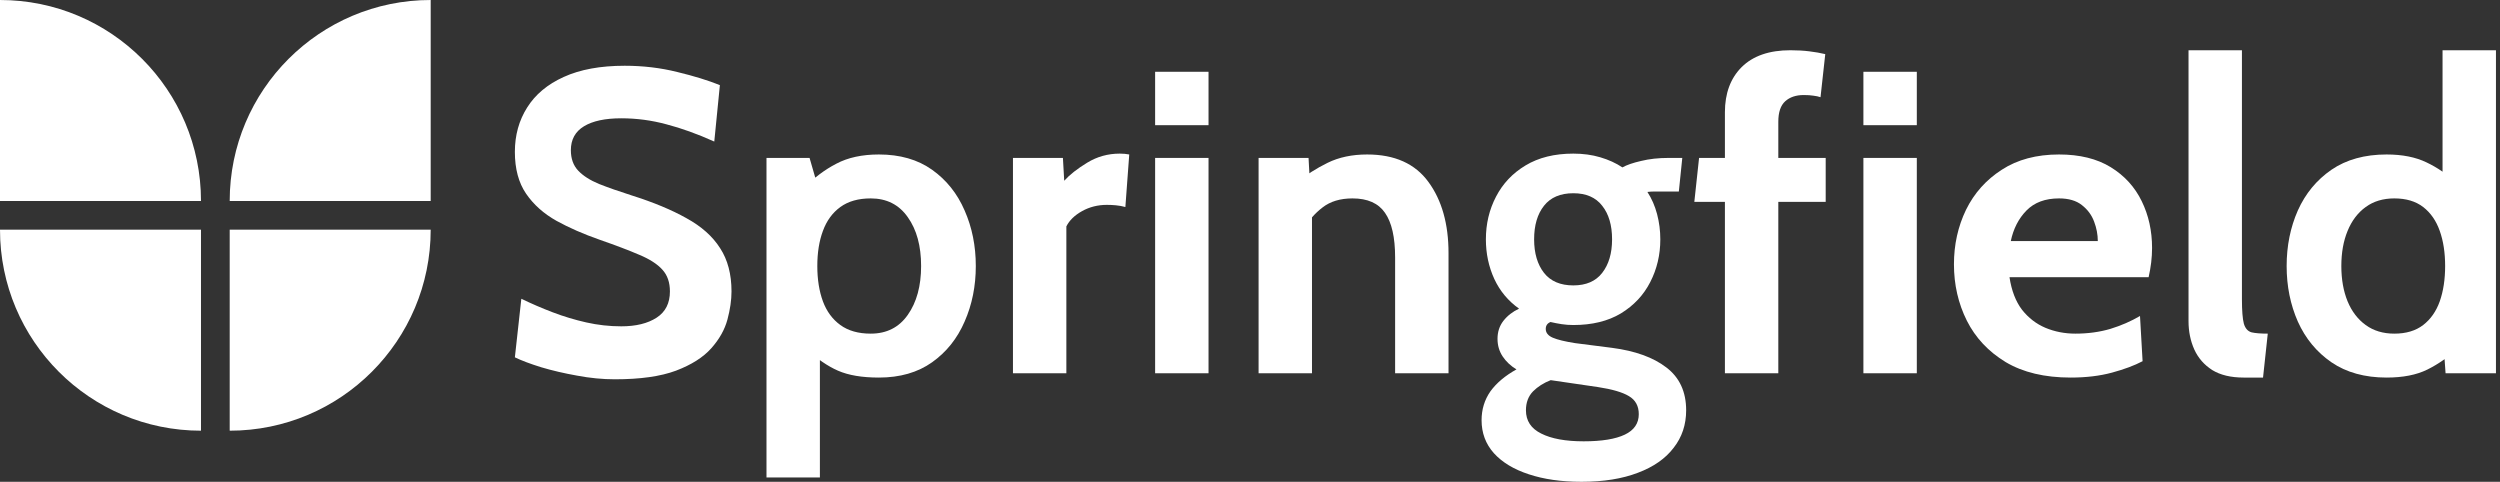
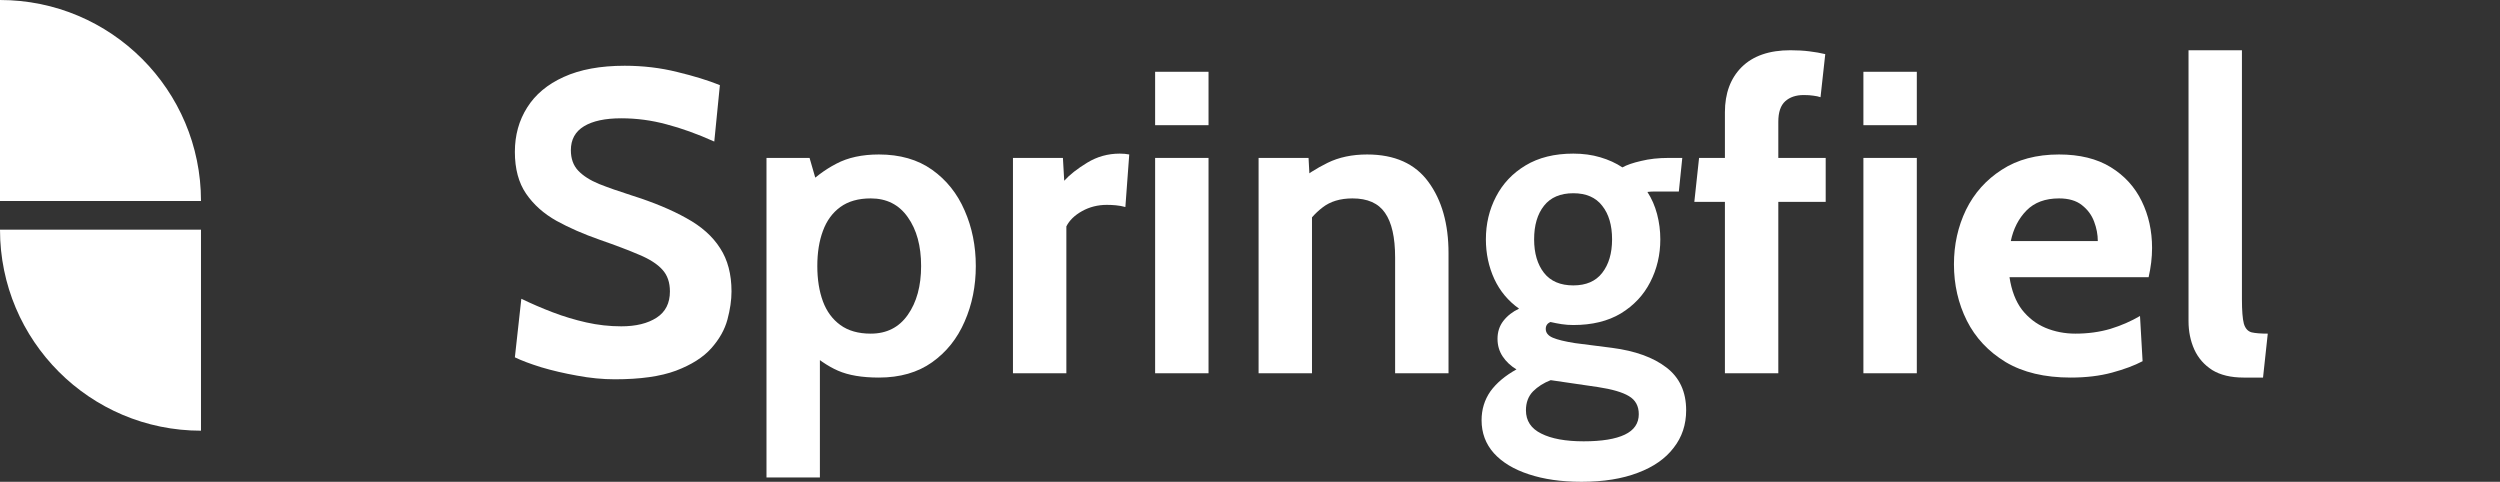
<svg xmlns="http://www.w3.org/2000/svg" width="467" height="90" viewBox="0 0 467 90" fill="none">
  <rect x="0" y="0" width="467" height="90" fill="#333333" stroke="none" />
  <path d="M114.843 70.852C112.564 70.852 110.217 70.624 107.804 70.168C105.39 69.739 103.151 69.216 101.086 68.6C99.021 67.956 97.385 67.339 96.178 66.749L97.385 55.808C99.262 56.719 101.22 57.564 103.258 58.342C105.296 59.12 107.388 59.75 109.533 60.233C111.679 60.715 113.851 60.957 116.05 60.957C118.785 60.957 120.985 60.42 122.647 59.347C124.31 58.275 125.141 56.639 125.141 54.44C125.141 52.75 124.672 51.396 123.733 50.377C122.795 49.331 121.36 48.406 119.429 47.601C117.498 46.77 115.031 45.831 112.027 44.785C109.024 43.74 106.329 42.56 103.942 41.246C101.555 39.905 99.665 38.215 98.27 36.177C96.876 34.139 96.178 31.538 96.178 28.373C96.178 25.262 96.942 22.5 98.471 20.087C100 17.646 102.279 15.742 105.31 14.374C108.367 12.98 112.162 12.283 116.694 12.283C120.126 12.283 123.398 12.671 126.509 13.449C129.62 14.2 132.275 15.018 134.474 15.903L133.428 26.442C130.263 25.021 127.287 23.948 124.498 23.224C121.735 22.473 118.92 22.098 116.05 22.098C113.047 22.098 110.727 22.594 109.091 23.586C107.455 24.578 106.637 26.067 106.637 28.051C106.637 29.634 107.093 30.907 108.005 31.873C108.917 32.838 110.217 33.67 111.907 34.367C113.596 35.037 115.621 35.748 117.981 36.499C122.057 37.786 125.476 39.207 128.239 40.763C131.028 42.291 133.12 44.155 134.514 46.354C135.935 48.527 136.646 51.222 136.646 54.44C136.646 56.049 136.391 57.806 135.882 59.709C135.372 61.587 134.367 63.37 132.865 65.06C131.363 66.749 129.164 68.144 126.268 69.243C123.398 70.316 119.59 70.852 114.843 70.852Z" fill="white" />
  <path d="M143.18 89.195V29.5H151.226L153.156 36.177L150.18 35.131C152.03 33.227 154.041 31.712 156.214 30.586C158.386 29.432 161.041 28.856 164.179 28.856C168.121 28.856 171.433 29.808 174.114 31.712C176.796 33.616 178.821 36.15 180.189 39.315C181.583 42.479 182.28 45.939 182.28 49.693C182.28 53.448 181.583 56.907 180.189 60.072C178.821 63.236 176.796 65.77 174.114 67.674C171.433 69.578 168.121 70.53 164.179 70.53C161.041 70.53 158.493 70.101 156.536 69.243C154.578 68.385 152.593 67.017 150.582 65.14L153.156 63.129V89.195H143.18ZM162.65 62.324C165.627 62.324 167.933 61.158 169.569 58.825C171.232 56.465 172.063 53.421 172.063 49.693C172.063 45.939 171.232 42.895 169.569 40.562C167.933 38.229 165.627 37.062 162.65 37.062C160.344 37.062 158.453 37.598 156.978 38.671C155.503 39.744 154.417 41.232 153.72 43.136C153.022 45.014 152.674 47.199 152.674 49.693C152.674 52.187 153.022 54.386 153.72 56.29C154.417 58.167 155.503 59.642 156.978 60.715C158.453 61.788 160.344 62.324 162.65 62.324Z" fill="white" />
  <path d="M189.221 69.726V29.5H198.553L198.795 33.764C199.814 32.637 201.248 31.511 203.099 30.384C204.949 29.258 206.974 28.695 209.173 28.695C209.817 28.695 210.407 28.749 210.943 28.856L210.219 38.671C209.629 38.51 209.039 38.403 208.449 38.349C207.886 38.296 207.323 38.269 206.759 38.269C205.07 38.269 203.528 38.658 202.133 39.435C200.739 40.213 199.76 41.165 199.197 42.291V69.726H189.221Z" fill="white" />
  <path d="M215.777 69.726V29.5H225.753V69.726H215.777ZM215.777 23.385V13.409H225.753V23.385H215.777Z" fill="white" />
  <path d="M235.104 69.726V29.5H244.437L244.839 36.982L242.506 33.924C244.034 32.637 245.858 31.471 247.977 30.425C250.095 29.379 252.562 28.856 255.378 28.856C260.527 28.856 264.349 30.572 266.843 34.005C269.337 37.411 270.584 41.836 270.584 47.28V69.726H260.608V48.084C260.608 44.33 259.977 41.554 258.717 39.757C257.483 37.96 255.459 37.062 252.643 37.062C250.363 37.062 248.499 37.625 247.051 38.752C245.603 39.851 244.329 41.326 243.23 43.176L245.08 38.269V69.726H235.104Z" fill="white" />
  <path d="M295.424 90C291.67 90 288.385 89.531 285.569 88.592C282.78 87.68 280.608 86.366 279.052 84.65C277.523 82.934 276.759 80.882 276.759 78.495C276.759 76.484 277.309 74.687 278.408 73.105C279.535 71.549 281.157 70.182 283.276 69.002C282.203 68.358 281.345 67.554 280.701 66.588C280.058 65.623 279.736 64.523 279.736 63.29C279.736 62.002 280.098 60.889 280.822 59.951C281.573 58.986 282.552 58.221 283.759 57.658C281.72 56.21 280.178 54.359 279.133 52.107C278.087 49.827 277.564 47.36 277.564 44.705C277.564 41.809 278.194 39.154 279.454 36.74C280.715 34.3 282.552 32.355 284.965 30.907C287.406 29.432 290.383 28.695 293.896 28.695C295.719 28.695 297.395 28.923 298.924 29.379C300.479 29.835 301.86 30.465 303.067 31.269C303.872 30.814 305.038 30.411 306.567 30.063C308.096 29.687 309.799 29.5 311.676 29.5C312.132 29.5 312.561 29.5 312.963 29.5C313.392 29.5 313.821 29.5 314.25 29.5L313.607 35.775C313.017 35.775 312.413 35.775 311.796 35.775C311.206 35.775 310.603 35.775 309.986 35.775C309.745 35.775 309.423 35.775 309.021 35.775C308.619 35.775 308.189 35.802 307.734 35.855C308.538 37.089 309.141 38.47 309.544 39.999C309.946 41.527 310.147 43.096 310.147 44.705C310.147 47.601 309.517 50.27 308.257 52.71C307.023 55.124 305.199 57.068 302.786 58.543C300.372 59.991 297.409 60.715 293.896 60.715C293.145 60.715 292.421 60.662 291.723 60.554C291.026 60.447 290.329 60.313 289.632 60.152C289.042 60.393 288.747 60.822 288.747 61.439C288.747 62.163 289.189 62.713 290.074 63.089C290.959 63.464 292.34 63.799 294.217 64.094L301.136 64.979C305.454 65.542 308.833 66.763 311.273 68.64C313.741 70.517 314.974 73.185 314.974 76.645C314.974 79.327 314.197 81.66 312.641 83.644C311.113 85.656 308.887 87.211 305.964 88.311C303.04 89.437 299.527 90 295.424 90ZM295.827 82.438C299.206 82.438 301.767 82.022 303.51 81.191C305.253 80.359 306.124 79.085 306.124 77.369C306.124 75.84 305.508 74.714 304.274 73.99C303.067 73.266 301.136 72.703 298.481 72.3L289.672 71.013C288.358 71.523 287.258 72.22 286.373 73.105C285.488 74.017 285.046 75.197 285.046 76.645C285.046 78.603 285.998 80.051 287.902 80.989C289.806 81.955 292.448 82.438 295.827 82.438ZM293.896 53.313C296.282 53.313 298.079 52.536 299.286 50.98C300.52 49.398 301.136 47.306 301.136 44.705C301.136 42.077 300.52 39.985 299.286 38.43C298.079 36.874 296.282 36.097 293.896 36.097C291.482 36.097 289.658 36.874 288.425 38.43C287.191 39.985 286.574 42.077 286.574 44.705C286.574 47.306 287.191 49.398 288.425 50.98C289.658 52.536 291.482 53.313 293.896 53.313Z" fill="white" />
  <path d="M322.213 69.726V37.706H316.501L317.386 29.5H322.213V20.971C322.213 17.431 323.259 14.616 325.351 12.524C327.469 10.432 330.5 9.386 334.442 9.386C335.729 9.386 336.909 9.453 337.982 9.587C339.081 9.721 340.074 9.896 340.959 10.11L340.074 18.156C339.671 18.021 339.229 17.928 338.746 17.874C338.264 17.794 337.66 17.753 336.936 17.753C335.488 17.753 334.335 18.142 333.477 18.92C332.618 19.698 332.189 20.971 332.189 22.741V29.5H341.039V37.706H332.189V69.726H322.213Z" fill="white" />
  <path d="M348.084 69.726V29.5H358.06V69.726H348.084ZM348.084 23.385V13.409H358.06V23.385H348.084Z" fill="white" />
  <path d="M386.801 70.53C381.947 70.53 377.897 69.565 374.652 67.634C371.434 65.677 369.02 63.102 367.411 59.911C365.802 56.693 364.998 53.179 364.998 49.371C364.998 45.697 365.749 42.305 367.25 39.194C368.779 36.083 371.005 33.589 373.928 31.712C376.851 29.808 380.418 28.856 384.628 28.856C388.49 28.856 391.708 29.647 394.283 31.229C396.857 32.811 398.788 34.93 400.075 37.585C401.363 40.213 402.006 43.123 402.006 46.314C402.006 47.199 401.953 48.097 401.845 49.009C401.738 49.894 401.577 50.819 401.363 51.785H375.376C375.752 54.279 376.529 56.304 377.709 57.859C378.916 59.388 380.378 60.514 382.094 61.238C383.837 61.962 385.701 62.324 387.686 62.324C390.019 62.324 392.191 62.029 394.202 61.439C396.214 60.822 398.064 60.018 399.753 59.026L400.236 67.473C398.708 68.278 396.804 68.988 394.524 69.605C392.245 70.222 389.67 70.53 386.801 70.53ZM375.618 45.027H391.869C391.869 43.82 391.641 42.613 391.185 41.407C390.729 40.173 389.965 39.14 388.892 38.309C387.846 37.478 386.425 37.062 384.628 37.062C382.054 37.062 380.029 37.813 378.554 39.315C377.079 40.816 376.1 42.721 375.618 45.027Z" fill="white" />
  <path d="M419.114 70.53C416.728 70.53 414.77 70.061 413.241 69.123C411.739 68.157 410.627 66.883 409.902 65.301C409.178 63.692 408.816 61.922 408.816 59.991V9.386H418.793V55.888C418.793 58.033 418.913 59.562 419.155 60.474C419.423 61.359 419.905 61.895 420.603 62.083C421.3 62.244 422.306 62.324 423.62 62.324L422.735 70.53H419.114Z" fill="white" />
-   <path d="M445.81 70.53C441.733 70.53 438.301 69.578 435.512 67.674C432.749 65.77 430.658 63.236 429.236 60.072C427.842 56.907 427.145 53.448 427.145 49.693C427.145 45.939 427.842 42.479 429.236 39.315C430.658 36.15 432.749 33.616 435.512 31.712C438.301 29.808 441.733 28.856 445.81 28.856C448.76 28.856 451.254 29.352 453.292 30.344C455.33 31.31 457.127 32.557 458.682 34.085L456.268 36.177V9.386H466.245V69.726H456.832L456.349 62.887L459.245 64.979C457.368 66.695 455.424 68.05 453.412 69.042C451.401 70.034 448.867 70.53 445.81 70.53ZM447.258 62.324C449.457 62.324 451.254 61.788 452.648 60.715C454.043 59.642 455.075 58.167 455.746 56.29C456.416 54.386 456.751 52.187 456.751 49.693C456.751 47.199 456.416 45.014 455.746 43.136C455.075 41.232 454.043 39.744 452.648 38.671C451.254 37.598 449.457 37.062 447.258 37.062C445.166 37.062 443.383 37.598 441.908 38.671C440.433 39.744 439.306 41.232 438.529 43.136C437.751 45.014 437.362 47.199 437.362 49.693C437.362 52.187 437.751 54.386 438.529 56.29C439.306 58.167 440.433 59.642 441.908 60.715C443.383 61.788 445.166 62.324 447.258 62.324Z" fill="white" />
-   <path d="M42.908 42.908C63.644 42.908 80.453 42.908 80.453 42.908C80.453 63.644 63.644 80.453 42.908 80.453C42.908 80.453 42.908 58.999 42.908 42.908Z" fill="white" />
-   <path d="M80.453 37.545C59.718 37.545 42.908 37.545 42.908 37.545C42.908 16.809 59.718 0 80.453 0C80.453 0 80.453 21.454 80.453 37.545Z" fill="white" />
  <path d="M37.545 42.908C37.545 63.644 37.545 80.453 37.545 80.453C16.809 80.453 2.00449e-07 63.644 4.47716e-07 42.908C4.47716e-07 42.908 21.454 42.908 37.545 42.908Z" fill="white" />
  <path d="M0 37.545C0 16.809 0 4.47716e-07 0 4.47716e-07C20.736 2.00449e-07 37.545 16.809 37.545 37.545C37.545 37.545 16.091 37.545 0 37.545Z" fill="white" />
</svg>